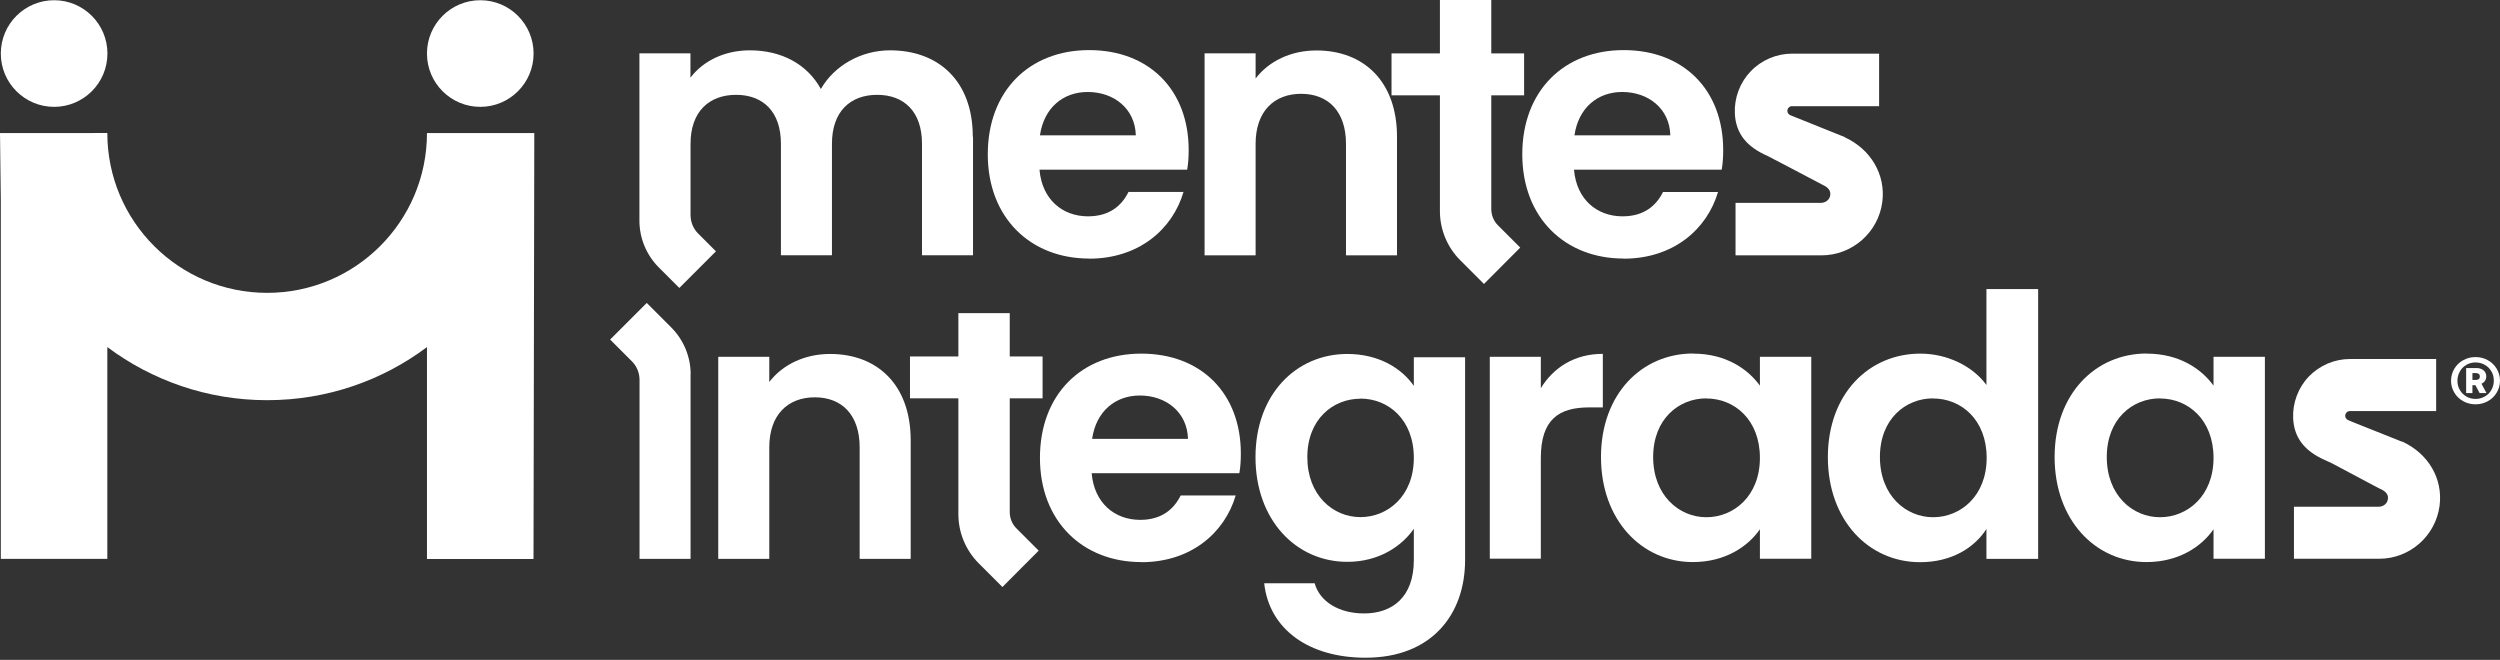
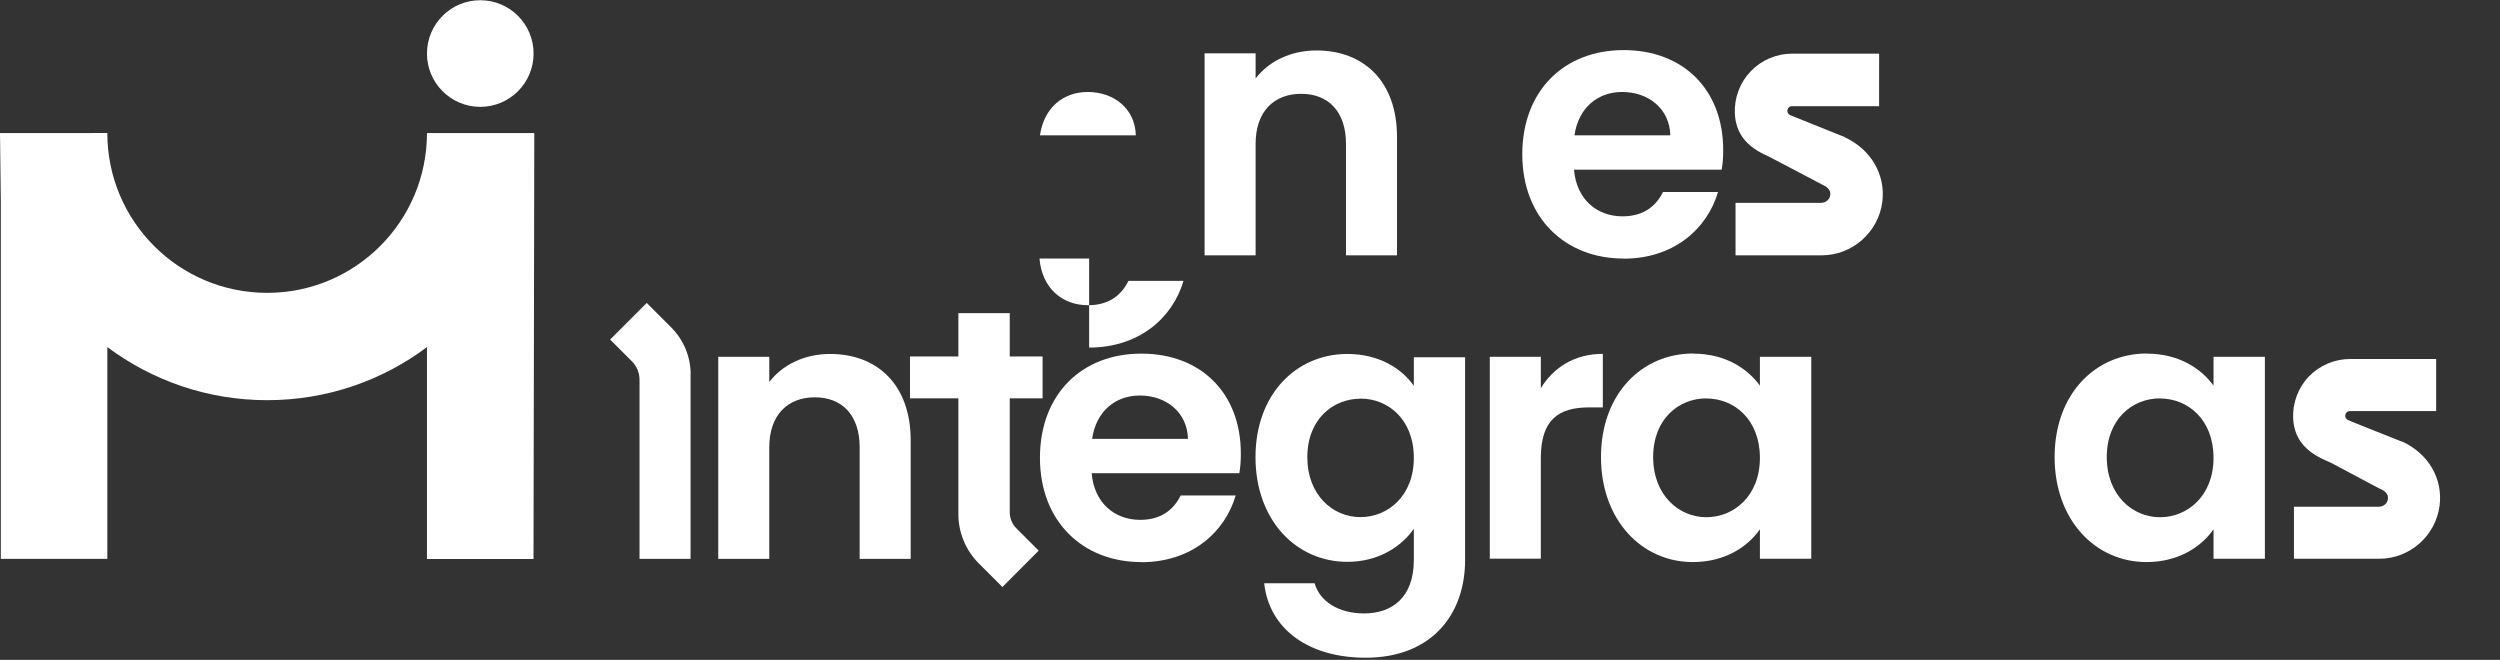
<svg xmlns="http://www.w3.org/2000/svg" width="197" height="52" viewBox="0 0 197 52" fill="none" version="1.1" id="svg25">
  <rect x="0" y="0" width="197" height="52" fill="#333333" stroke="none" />
  <path id="path1" style="fill:#ffffff;stroke:none" d="m 0,10.484 c 0,0.192 0.003,0.385 0.008,0.576 l 0.057,4.697 v 28.281 H 8.457 v -16.688 c 3.516,2.623 7.87,4.184 12.594,4.184 4.724,0 9.078,-1.551 12.594,-4.184 v 3.615 13.082 h 8.395 l 0.062,-33.498 v -0.004 c 7.6e-5,-0.02 0,-0.042 0,-0.062 h -8.457 v 0.018 c -0.009,6.951 -5.643,12.576 -12.594,12.576 -6.951,0 -12.594,-5.634 -12.594,-12.594 z" />
  <path d="m 37.846,8.42 c 2.32,0 4.201,-1.881 4.201,-4.201 0,-2.32 -1.881,-4.201 -4.201,-4.201 -2.32,0 -4.201,1.881 -4.201,4.201 0,2.32 1.881,4.201 4.201,4.201 z" fill="#3778B9" id="path6" style="fill:#ffffff;stroke:none" />
-   <path d="m 4.265,8.42 c 2.32,0 4.201,-1.881 4.201,-4.201 0,-2.32 -1.881,-4.201 -4.201,-4.201 -2.32,0 -4.201,1.881 -4.201,4.201 0,2.32 1.881,4.201 4.201,4.201 z" fill="#F05A64" id="path7" style="fill:#ffffff;stroke:none" />
-   <path d="m 76.674,10.773 v 9.34 h -4.021 v -8.79 c 0,-2.524 -1.406,-3.85 -3.534,-3.85 -2.127,0 -3.561,1.325 -3.561,3.85 v 8.79 h -4.021 v -8.79 c 0,-2.524 -1.406,-3.85 -3.534,-3.85 -2.128,0 -3.588,1.325 -3.588,3.85 v 5.616 c 0,0.559 0.216,1.091 0.613,1.478 l 1.388,1.388 -2.885,2.885 -1.614,-1.614 C 50.936,20.095 50.386,18.77 50.386,17.381 V 4.201 h 4.021 V 6.121 c 1.001,-1.325 2.696,-2.155 4.679,-2.155 2.47,0 4.508,1.064 5.598,3.047 1.037,-1.812 3.128,-3.047 5.454,-3.047 3.822,0 6.518,2.416 6.518,6.806 z" fill="#4B2D1E" id="path8" style="fill:#ffffff;stroke:none" />
-   <path d="m 85.824,20.374 c -4.625,0 -7.987,-3.218 -7.987,-8.213 0,-4.994 3.273,-8.213 7.987,-8.213 4.715,0 7.843,3.128 7.843,7.87 0,0.514 -0.027,1.037 -0.117,1.551 H 81.912 c 0.198,2.353 1.812,3.678 3.822,3.678 1.722,0 2.668,-0.865 3.191,-1.92 h 4.336 c -0.865,2.93 -3.507,5.256 -7.438,5.256 z M 81.948,10.665 h 7.555 C 89.448,8.564 87.781,7.248 85.707,7.248 c -1.92,0 -3.444,1.235 -3.759,3.417 z" fill="#4B2D1E" id="path9" style="fill:#ffffff;stroke:none" />
+   <path d="m 85.824,20.374 H 81.912 c 0.198,2.353 1.812,3.678 3.822,3.678 1.722,0 2.668,-0.865 3.191,-1.92 h 4.336 c -0.865,2.93 -3.507,5.256 -7.438,5.256 z M 81.948,10.665 h 7.555 C 89.448,8.564 87.781,7.248 85.707,7.248 c -1.92,0 -3.444,1.235 -3.759,3.417 z" fill="#4B2D1E" id="path9" style="fill:#ffffff;stroke:none" />
  <path d="m 94.921,4.201 h 4.021 V 6.184 C 99.978,4.832 101.7,3.976 103.738,3.976 c 3.705,0 6.346,2.416 6.346,6.806 v 9.34 h -4.02 v -8.79 c 0,-2.56 -1.407,-3.94 -3.534,-3.94 -2.128,0 -3.588,1.379 -3.588,3.94 v 8.79 H 94.921 V 4.21 Z" fill="#4B2D1E" id="path10" style="fill:#ffffff;stroke:none" />
  <path d="m 127.944,20.374 c -4.625,0 -7.988,-3.218 -7.988,-8.213 0,-4.994 3.273,-8.213 7.988,-8.213 4.714,0 7.843,3.128 7.843,7.87 0,0.514 -0.027,1.037 -0.117,1.551 h -11.639 c 0.198,2.353 1.812,3.678 3.822,3.678 1.722,0 2.669,-0.865 3.192,-1.92 h 4.336 c -0.865,2.93 -3.507,5.256 -7.437,5.256 z m -3.877,-9.709 h 7.555 c -0.054,-2.101 -1.722,-3.417 -3.796,-3.417 -1.92,0 -3.443,1.235 -3.759,3.417 z" fill="#4B2D1E" id="path11" style="fill:#ffffff;stroke:none" />
-   <path d="m 117.513,7.51 v 8.961 c 0,0.487 0.189,0.956 0.541,1.298 l 1.74,1.74 -2.858,2.867 -1.866,-1.866 c -1.028,-1.028 -1.605,-2.425 -1.605,-3.877 V 7.51 h -3.813 V 4.21 h 3.813 V 0 h 4.048 v 4.21 h 2.587 v 3.3 z" fill="#4B2D1E" id="path12" style="fill:#ffffff;stroke:none" />
  <path d="m 79.568,31.391 v 8.961 c 0,0.487 0.189,0.956 0.541,1.298 l 1.74,1.74 -2.858,2.867 -1.866,-1.866 C 76.097,43.363 75.52,41.966 75.52,40.514 v -9.123 h -3.813 v -3.3 h 3.813 v -3.417 h 4.048 v 3.417 h 2.587 v 3.3 z" fill="#3778B9" id="path13" style="fill:#ffffff;stroke:none" />
  <path d="m 145.361,10.8 -2.38,-0.956 -1.884,-0.757 c -0.145,-0.054 -0.244,-0.18 -0.253,-0.334 0,-0.135 0.054,-0.225 0.099,-0.27 0.073,-0.081 0.163,-0.117 0.271,-0.117 h 6.86 V 4.228 h -6.86 c -1.226,0 -2.416,0.505 -3.264,1.397 -0.847,0.883 -1.298,2.092 -1.244,3.318 0.072,1.542 0.893,2.614 2.579,3.345 0.162,0.072 4.327,2.272 4.327,2.272 0.46,0.207 0.658,0.469 0.613,0.82 -0.045,0.352 -0.37,0.604 -0.721,0.604 h -6.744 v 4.138 h 6.771 c 2.425,0 4.489,-1.812 4.796,-4.219 0.27,-2.137 -0.893,-4.138 -2.975,-5.094" fill="#4B2D1E" id="path14" style="fill:#ffffff;stroke:none" />
  <path d="m 56.598,28.118 h 4.021 v 1.983 c 1.037,-1.352 2.759,-2.209 4.796,-2.209 3.705,0 6.347,2.416 6.347,6.806 v 9.34 h -4.021 v -8.79 c 0,-2.56 -1.406,-3.94 -3.534,-3.94 -2.128,0 -3.588,1.379 -3.588,3.94 v 8.79 H 56.598 V 28.127 Z" fill="#3778B9" id="path15" style="fill:#ffffff;stroke:none" />
  <path d="m 89.935,44.292 c -4.625,0 -7.987,-3.218 -7.987,-8.213 0,-4.994 3.272,-8.213 7.987,-8.213 4.715,0 7.843,3.128 7.843,7.87 0,0.514 -0.027,1.037 -0.117,1.551 H 86.023 c 0.198,2.353 1.812,3.678 3.822,3.678 1.722,0 2.668,-0.866 3.191,-1.92 h 4.336 c -0.866,2.93 -3.507,5.256 -7.438,5.256 z m -3.877,-9.709 h 7.555 c -0.054,-2.1 -1.722,-3.417 -3.795,-3.417 -1.92,0 -3.444,1.235 -3.759,3.417 z" fill="#3778B9" id="path16" style="fill:#ffffff;stroke:none" />
  <path d="m 117.396,28.118 h 4.021 v 2.47 c 1.009,-1.641 2.668,-2.704 4.886,-2.704 v 4.219 h -1.064 c -2.38,0 -3.822,0.919 -3.822,3.994 v 7.924 h -4.021 V 28.109 Z" fill="#3778B9" id="path17" style="fill:#ffffff;stroke:none" />
  <path d="m 133.425,27.866 c 2.56,0 4.309,1.208 5.256,2.524 v -2.272 h 4.047 v 15.912 h -4.047 v -2.326 c -0.947,1.379 -2.759,2.587 -5.283,2.587 -4.021,0 -7.24,-3.3 -7.24,-8.276 0,-4.976 3.219,-8.159 7.267,-8.159 z m 1.036,3.525 c -2.154,0 -4.192,1.605 -4.192,4.625 0,3.02 2.038,4.742 4.192,4.742 2.155,0 4.22,-1.668 4.22,-4.679 0,-3.011 -2.011,-4.679 -4.22,-4.679 z" fill="#3778B9" id="path18" style="fill:#ffffff;stroke:none" />
-   <path d="m 151.329,27.866 c 2.1,0 4.111,0.974 5.202,2.47 v -7.555 h 4.075 v 21.258 h -4.075 v -2.353 c -0.947,1.47 -2.732,2.614 -5.229,2.614 -4.048,0 -7.266,-3.3 -7.266,-8.276 0,-4.976 3.218,-8.159 7.293,-8.159 z m 1.001,3.525 c -2.155,0 -4.192,1.605 -4.192,4.625 0,3.02 2.037,4.742 4.192,4.742 2.154,0 4.219,-1.668 4.219,-4.679 0,-3.011 -2.011,-4.679 -4.219,-4.679 z" fill="#3778B9" id="path19" style="fill:#ffffff;stroke:none" />
  <path d="m 169.17,27.866 c 2.56,0 4.309,1.208 5.256,2.524 v -2.272 h 4.047 v 15.912 h -4.047 v -2.326 c -0.947,1.379 -2.759,2.587 -5.283,2.587 -4.021,0 -7.239,-3.3 -7.239,-8.276 0,-4.976 3.218,-8.159 7.266,-8.159 z m 1.037,3.525 c -2.155,0 -4.193,1.605 -4.193,4.625 0,3.02 2.038,4.742 4.193,4.742 2.154,0 4.219,-1.668 4.219,-4.679 0,-3.011 -2.011,-4.679 -4.219,-4.679 z" fill="#3778B9" id="path20" style="fill:#ffffff;stroke:none" />
-   <path d="m 193.403,29.056 c 0.171,-0.288 0.406,-0.514 0.703,-0.676 0.298,-0.162 0.613,-0.243 0.965,-0.243 0.351,0 0.676,0.081 0.964,0.243 0.298,0.162 0.532,0.388 0.704,0.676 0.171,0.288 0.261,0.595 0.261,0.938 0,0.343 -0.09,0.658 -0.261,0.947 -0.172,0.288 -0.406,0.514 -0.704,0.676 -0.297,0.162 -0.613,0.243 -0.964,0.243 -0.352,0 -0.667,-0.081 -0.965,-0.243 -0.297,-0.162 -0.532,-0.388 -0.703,-0.676 -0.171,-0.288 -0.261,-0.595 -0.261,-0.938 0,-0.343 0.09,-0.658 0.261,-0.947 z m 2.921,0.216 c -0.126,-0.225 -0.298,-0.397 -0.523,-0.523 -0.225,-0.126 -0.469,-0.189 -0.73,-0.189 -0.262,0 -0.505,0.063 -0.721,0.189 -0.217,0.126 -0.388,0.297 -0.514,0.523 -0.127,0.225 -0.19,0.469 -0.19,0.739 0,0.271 0.063,0.505 0.19,0.721 0.126,0.216 0.297,0.388 0.514,0.514 0.216,0.126 0.459,0.189 0.721,0.189 0.261,0 0.505,-0.063 0.73,-0.189 0.225,-0.126 0.397,-0.297 0.523,-0.523 0.126,-0.225 0.189,-0.46 0.189,-0.73 0,-0.27 -0.063,-0.514 -0.189,-0.73 z m -1.19,-0.271 c 0.234,0 0.424,0.063 0.568,0.18 0.144,0.117 0.216,0.28 0.216,0.487 0,0.126 -0.036,0.243 -0.099,0.334 -0.063,0.099 -0.153,0.18 -0.279,0.234 l 0.396,0.739 h -0.541 l -0.333,-0.622 h -0.235 v 0.622 h -0.495 v -1.974 h 0.793 z m -0.298,0.938 h 0.28 c 0.09,0 0.162,-0.027 0.216,-0.072 0.054,-0.045 0.081,-0.117 0.081,-0.198 0,-0.09 -0.027,-0.153 -0.081,-0.198 -0.054,-0.045 -0.126,-0.072 -0.225,-0.072 h -0.28 v 0.541 z" fill="#3778B9" id="path21" style="fill:#ffffff;stroke:none" />
  <path d="m 189.283,34.808 -3.958,-1.578 -0.27,-0.117 c -0.145,-0.054 -0.244,-0.18 -0.253,-0.334 0,-0.126 0.054,-0.216 0.099,-0.27 0.072,-0.072 0.163,-0.117 0.271,-0.117 h 6.797 v -4.102 h -6.797 c -1.217,0 -2.389,0.505 -3.237,1.379 -0.838,0.875 -1.289,2.083 -1.235,3.291 0.072,1.533 0.893,2.596 2.561,3.318 0.162,0.072 0.324,0.144 0.486,0.225 l 3.679,1.956 0.135,0.063 c 0.46,0.198 0.658,0.469 0.604,0.811 -0.045,0.351 -0.361,0.595 -0.712,0.595 h -6.69 v 4.102 h 6.717 c 2.407,0 4.453,-1.803 4.76,-4.192 0.27,-2.119 -0.884,-4.102 -2.957,-5.048" fill="#3778B9" id="path22" style="fill:#ffffff;stroke:none" />
  <path d="M 54.416,29.498 V 44.039 H 50.395 V 29.939 c 0,-0.559 -0.216,-1.091 -0.613,-1.478 l -1.704,-1.704 2.885,-2.885 1.929,1.929 c 0.983,0.983 1.532,2.317 1.532,3.705 z" fill="#3778B9" id="path23" style="fill:#ffffff;stroke:none" />
  <path d="m 111.41,30.417 v -2.263 h 4.039 v 15.975 c 0,4.291 -2.633,7.699 -7.844,7.699 -4.462,0 -7.59,-2.236 -7.987,-5.869 h 3.976 c 0.396,1.433 1.893,2.38 3.894,2.38 2.209,0 3.922,-1.262 3.922,-4.21 v -2.461 c -0.947,1.37 -2.75,2.605 -5.238,2.605 -4.039,0 -7.239,-3.291 -7.239,-8.249 0,-4.958 3.209,-8.132 7.239,-8.132 2.488,0 4.291,1.145 5.238,2.515 z m -4.21,1.001 c -2.146,0 -4.183,1.605 -4.183,4.607 0,3.002 2.028,4.724 4.183,4.724 2.154,0 4.21,-1.659 4.21,-4.67 0,-3.011 -2.002,-4.67 -4.21,-4.67 z" fill="#3778B9" id="path24" style="fill:#ffffff;stroke:none" />
  <defs id="defs25" />
</svg>